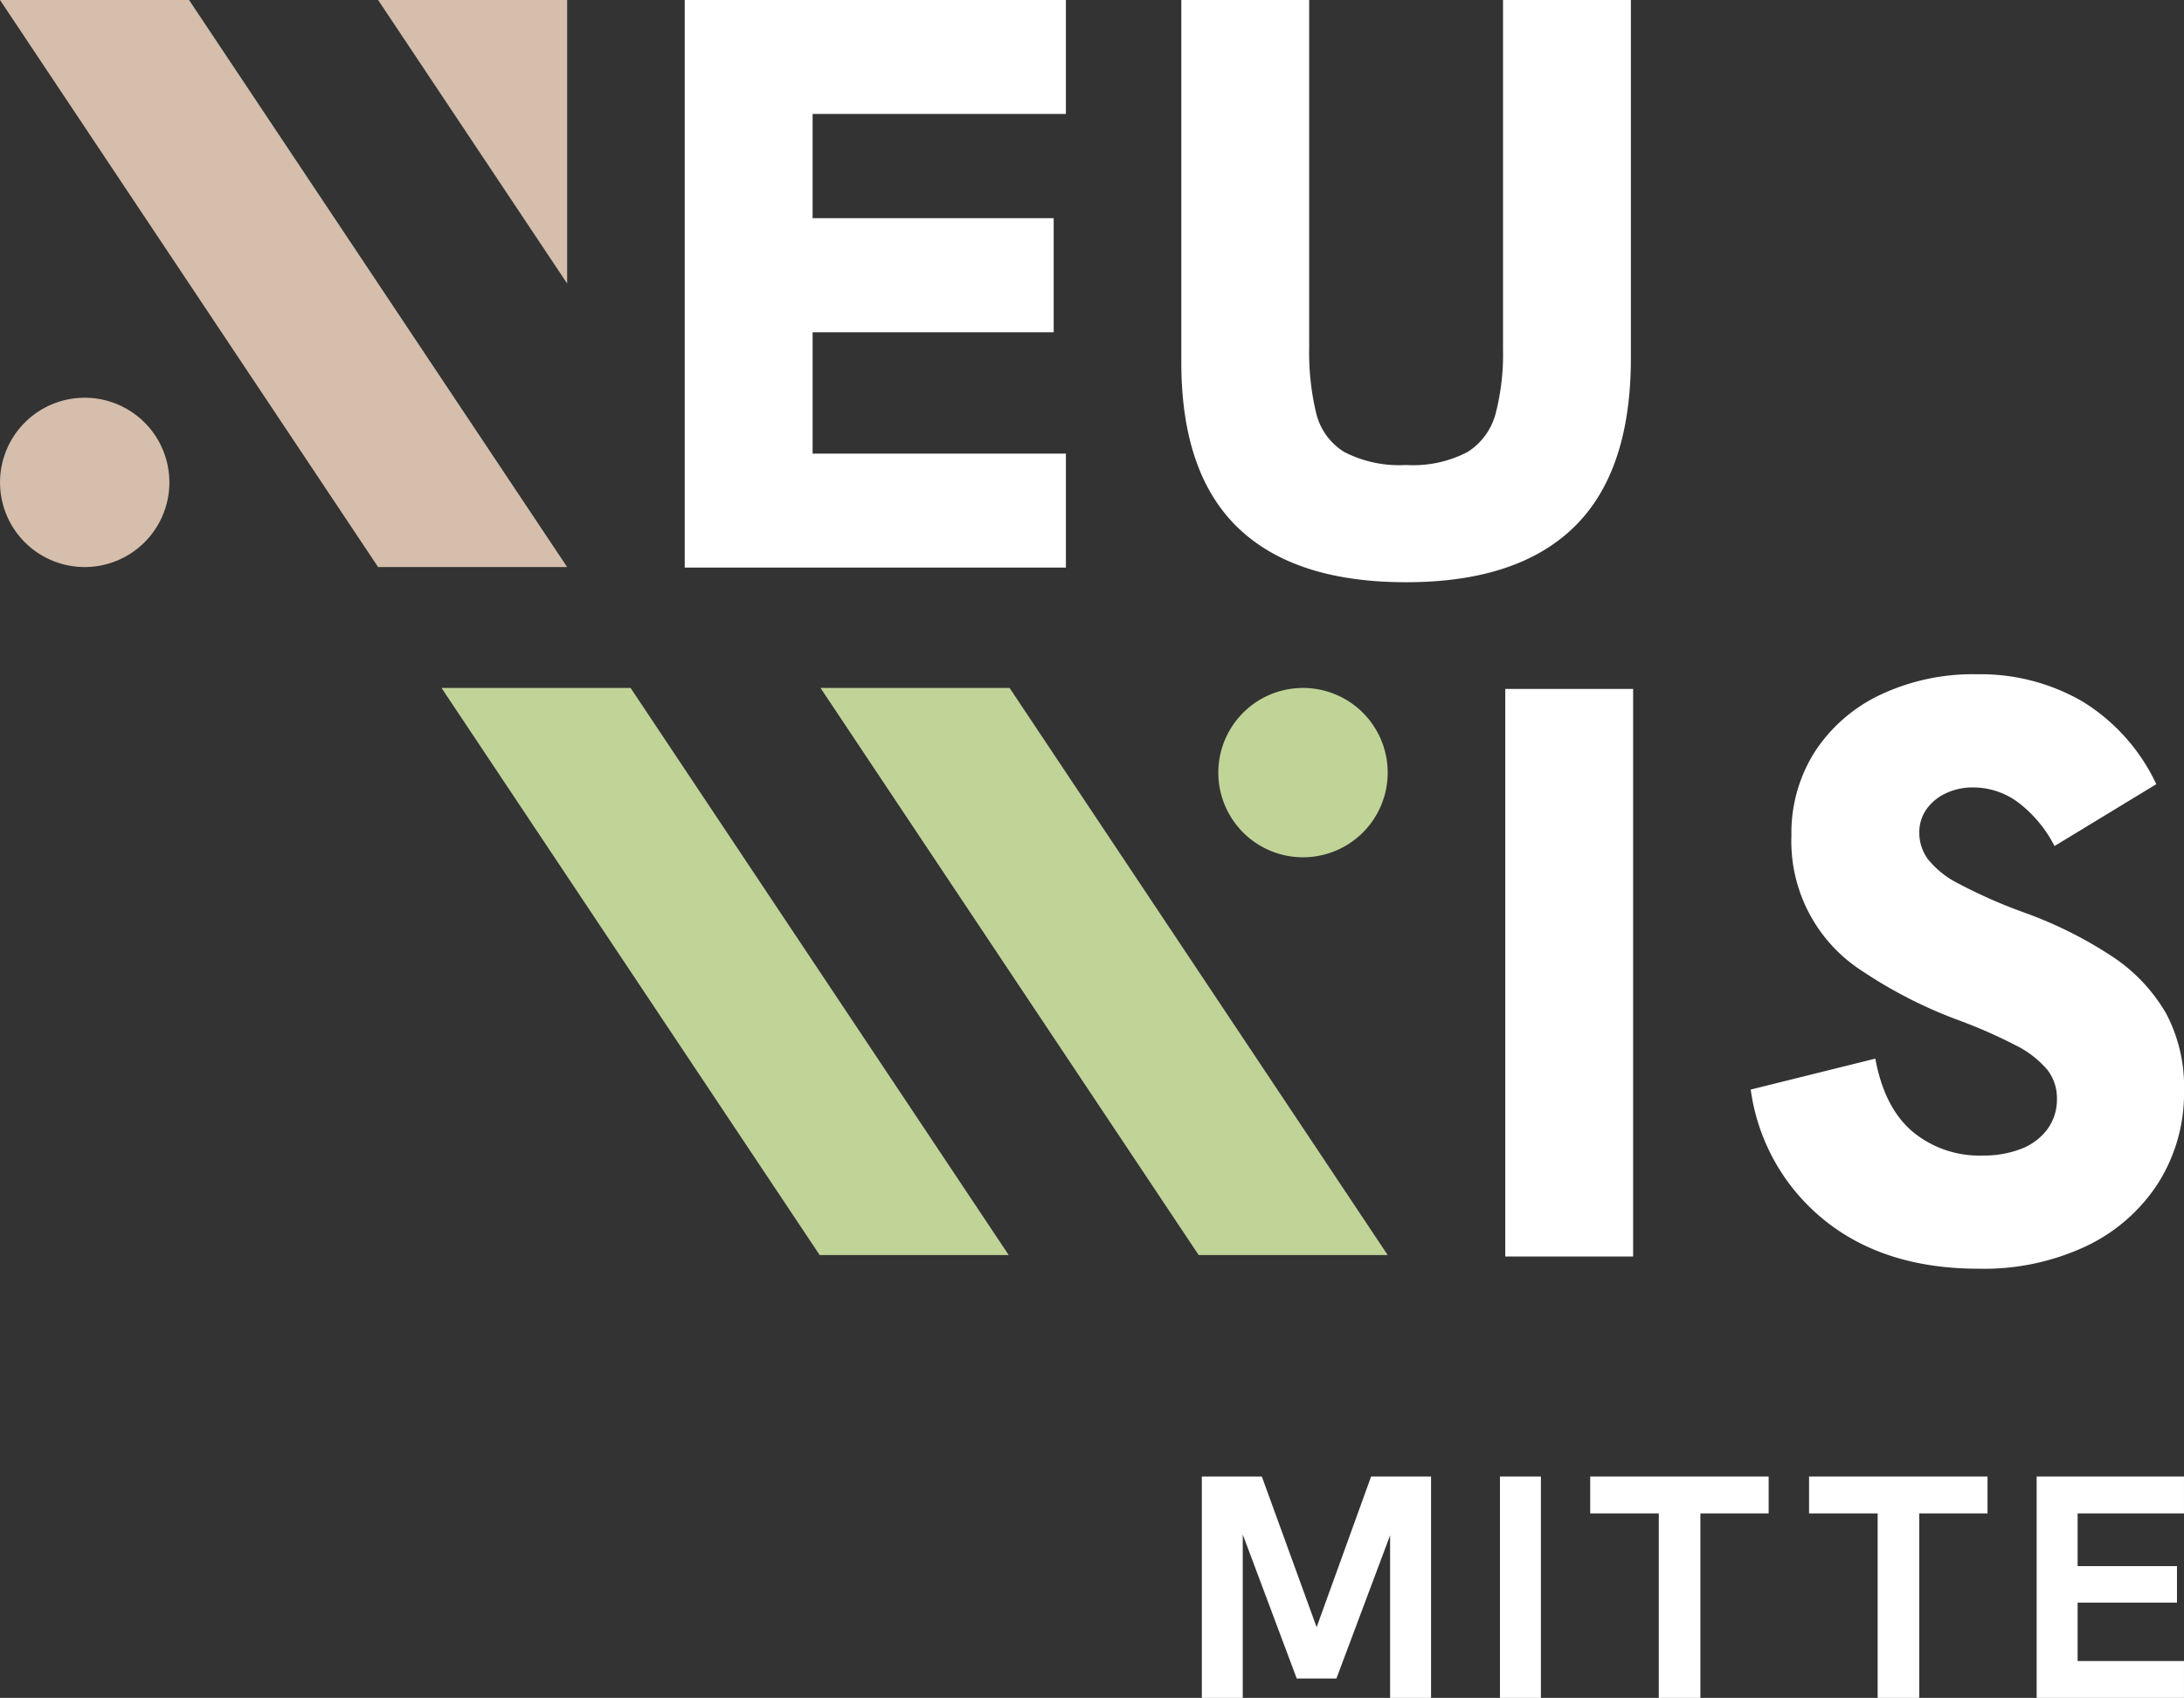
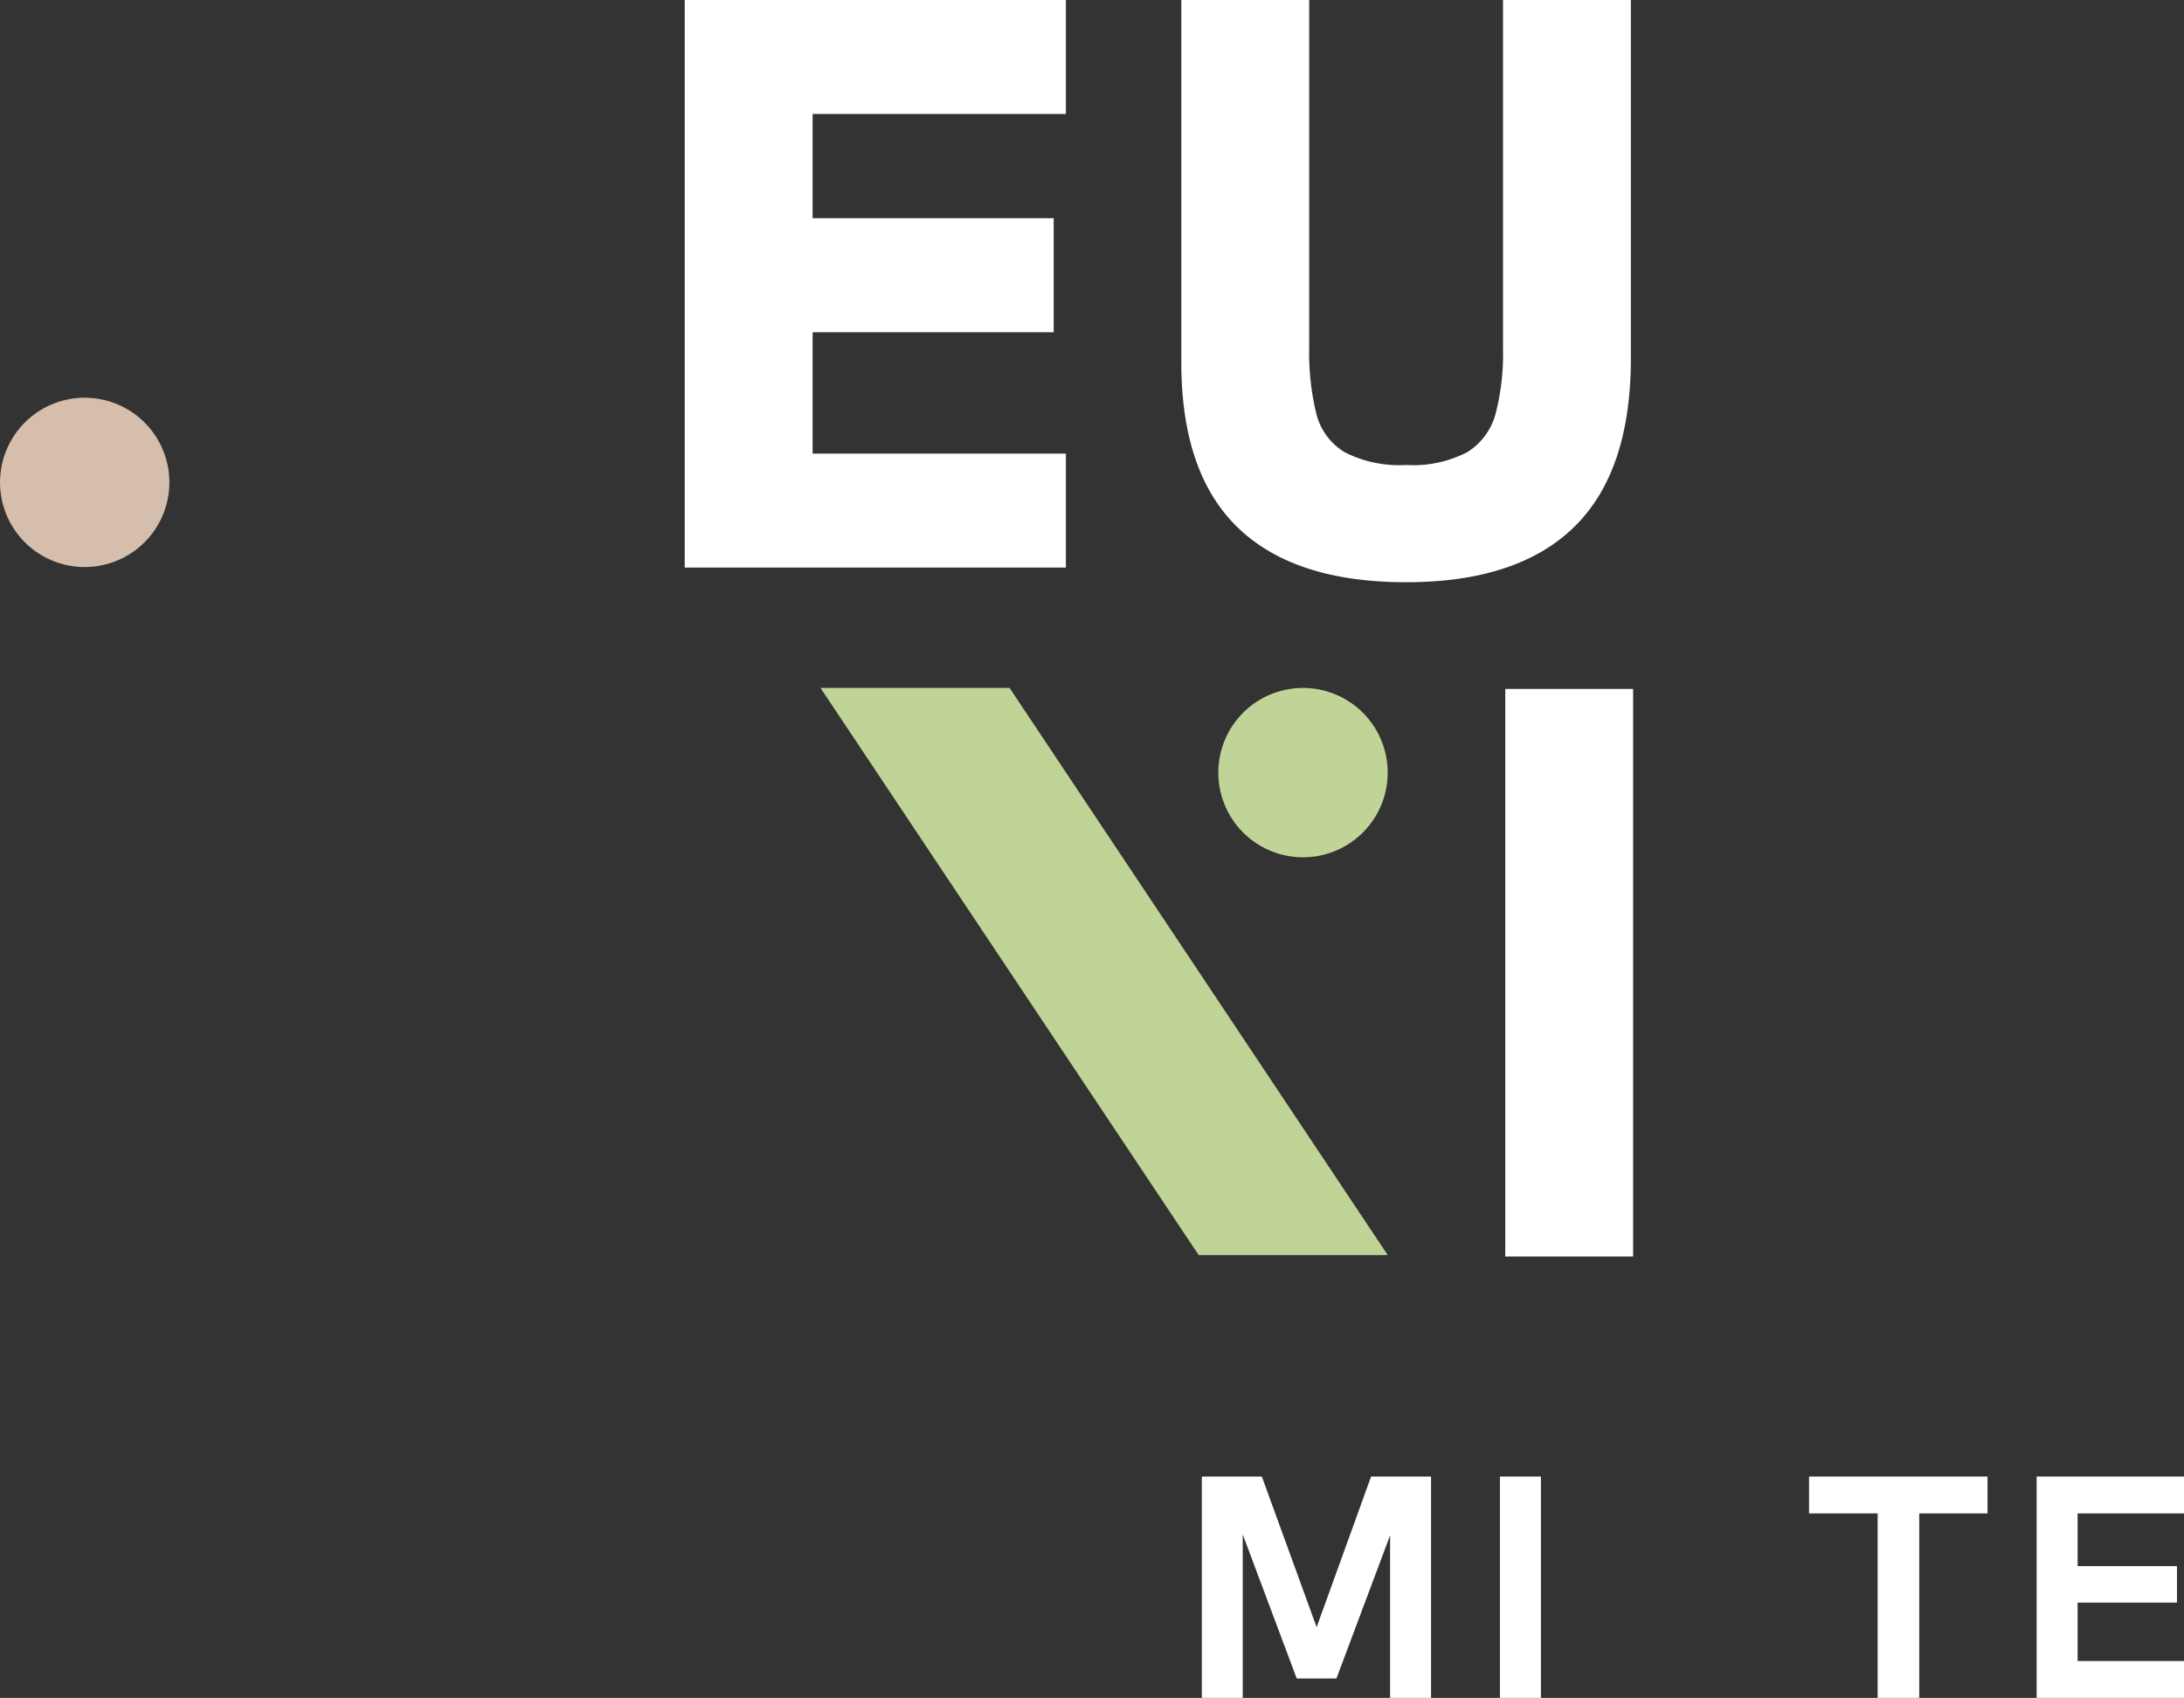
<svg xmlns="http://www.w3.org/2000/svg" id="Gruppe_375" data-name="Gruppe 375" width="224.195" height="174.321" viewBox="0 0 224.195 174.321">
  <rect x="0" y="0" width="224.195" height="174.321" fill="#333333" stroke="none" />
  <defs>
    <clipPath id="clip-path">
      <rect id="Rechteck_146" data-name="Rechteck 146" width="224.195" height="174.32" fill="none" />
    </clipPath>
  </defs>
  <path id="Pfad_642" data-name="Pfad 642" d="M140.747,151.6l-5.591,15.461L129.533,151.6h-6.161v22.721h4.2V157.544l5.542,14.788h4.074l5.51-14.7v16.691h4.205V151.6Z" fill="#fff" />
  <rect id="Rechteck_144" data-name="Rechteck 144" width="4.205" height="22.721" transform="translate(153.975 151.599)" fill="#fff" />
-   <path id="Pfad_643" data-name="Pfad 643" d="M163.239,151.6v3.781h7.041v18.94h4.269v-18.94h7.009V151.6Z" fill="#fff" />
  <path id="Pfad_644" data-name="Pfad 644" d="M185.706,151.6v3.781h7.041v18.94h4.269v-18.94h7.01V151.6Z" fill="#fff" />
  <path id="Pfad_645" data-name="Pfad 645" d="M209.069,151.6v22.721h15.125V170.54h-10.92v-6h10.2v-3.748h-10.2v-5.412h10.92V151.6Z" fill="#fff" />
  <path id="Pfad_646" data-name="Pfad 646" d="M142.451,128.854H123.044L84.23,70.632h19.407Z" fill="#c1d498" />
-   <path id="Pfad_647" data-name="Pfad 647" d="M103.546,128.854H84.139L45.325,70.632H64.732Z" fill="#c1d498" />
  <g id="Gruppe_370" data-name="Gruppe 370">
    <g id="Gruppe_369" data-name="Gruppe 369" clip-path="url(#clip-path)">
      <path id="Pfad_648" data-name="Pfad 648" d="M142.451,79.326a8.693,8.693,0,1,0-8.692,8.692,8.692,8.692,0,0,0,8.692-8.692" fill="#c1d498" />
      <rect id="Rechteck_145" data-name="Rechteck 145" width="13.125" height="58.273" transform="translate(154.521 70.732)" fill="#fff" />
-       <path id="Pfad_649" data-name="Pfad 649" d="M222.356,104.049a17.435,17.435,0,0,0-5.476-5.811,42.393,42.393,0,0,0-9.239-4.6,52.281,52.281,0,0,1-6.522-2.884,9.518,9.518,0,0,1-3.219-2.55,4.581,4.581,0,0,1-.877-2.676,4.111,4.111,0,0,1,.753-2.466,5.036,5.036,0,0,1,2.008-1.632,6.44,6.44,0,0,1,2.757-.585,7.752,7.752,0,0,1,4.642,1.547,13.126,13.126,0,0,1,3.719,4.472l10.45-6.352a19.824,19.824,0,0,0-7.567-8.485,20.828,20.828,0,0,0-10.826-2.8,22.253,22.253,0,0,0-9.992,2.132,16.347,16.347,0,0,0-6.687,5.853,15.524,15.524,0,0,0-2.384,8.57,15.835,15.835,0,0,0,7.275,13.92,47.114,47.114,0,0,0,9.7,4.975,52.121,52.121,0,0,1,6.019,2.632,10.223,10.223,0,0,1,3.262,2.508,4.721,4.721,0,0,1,1,2.969,5.143,5.143,0,0,1-1,3.177,6.068,6.068,0,0,1-2.719,2.007,10.606,10.606,0,0,1-3.887.669,10.734,10.734,0,0,1-7.231-2.467q-2.886-2.467-3.806-7.483l-12.791,3.177a20.8,20.8,0,0,0,7.526,13.378q6.188,5.018,15.885,5.016a24.661,24.661,0,0,0,11.077-2.341,17.932,17.932,0,0,0,7.358-6.48,17.275,17.275,0,0,0,2.633-9.488,15.989,15.989,0,0,0-1.84-7.9" fill="#fff" />
      <path id="Pfad_650" data-name="Pfad 650" d="M70.29,58.274h39.128v-11.7h-26V34.112h24.747V22.4H83.417V11.7h26V0H70.29Z" fill="#fff" />
      <path id="Pfad_651" data-name="Pfad 651" d="M154.29,35.867a24.316,24.316,0,0,1-.751,6.564,6.654,6.654,0,0,1-2.884,3.971,12.027,12.027,0,0,1-6.313,1.338,12.273,12.273,0,0,1-6.355-1.339,6.438,6.438,0,0,1-2.884-4.013,26.621,26.621,0,0,1-.711-6.688V0H121.266V37.205q0,11.37,5.81,16.972t17.266,5.6q11.454,0,17.262-5.686t5.811-17.305V0H154.29Z" fill="#fff" />
-       <path id="Pfad_652" data-name="Pfad 652" d="M58.221,58.221H38.814L0,0H19.407Z" fill="#d5beab" />
-       <path id="Pfad_653" data-name="Pfad 653" d="M58.221,29.111V0H38.814Z" fill="#d5beab" />
      <path id="Pfad_654" data-name="Pfad 654" d="M17.387,49.527a8.692,8.692,0,1,0-8.692,8.692,8.692,8.692,0,0,0,8.692-8.692" fill="#d5beab" />
    </g>
  </g>
</svg>